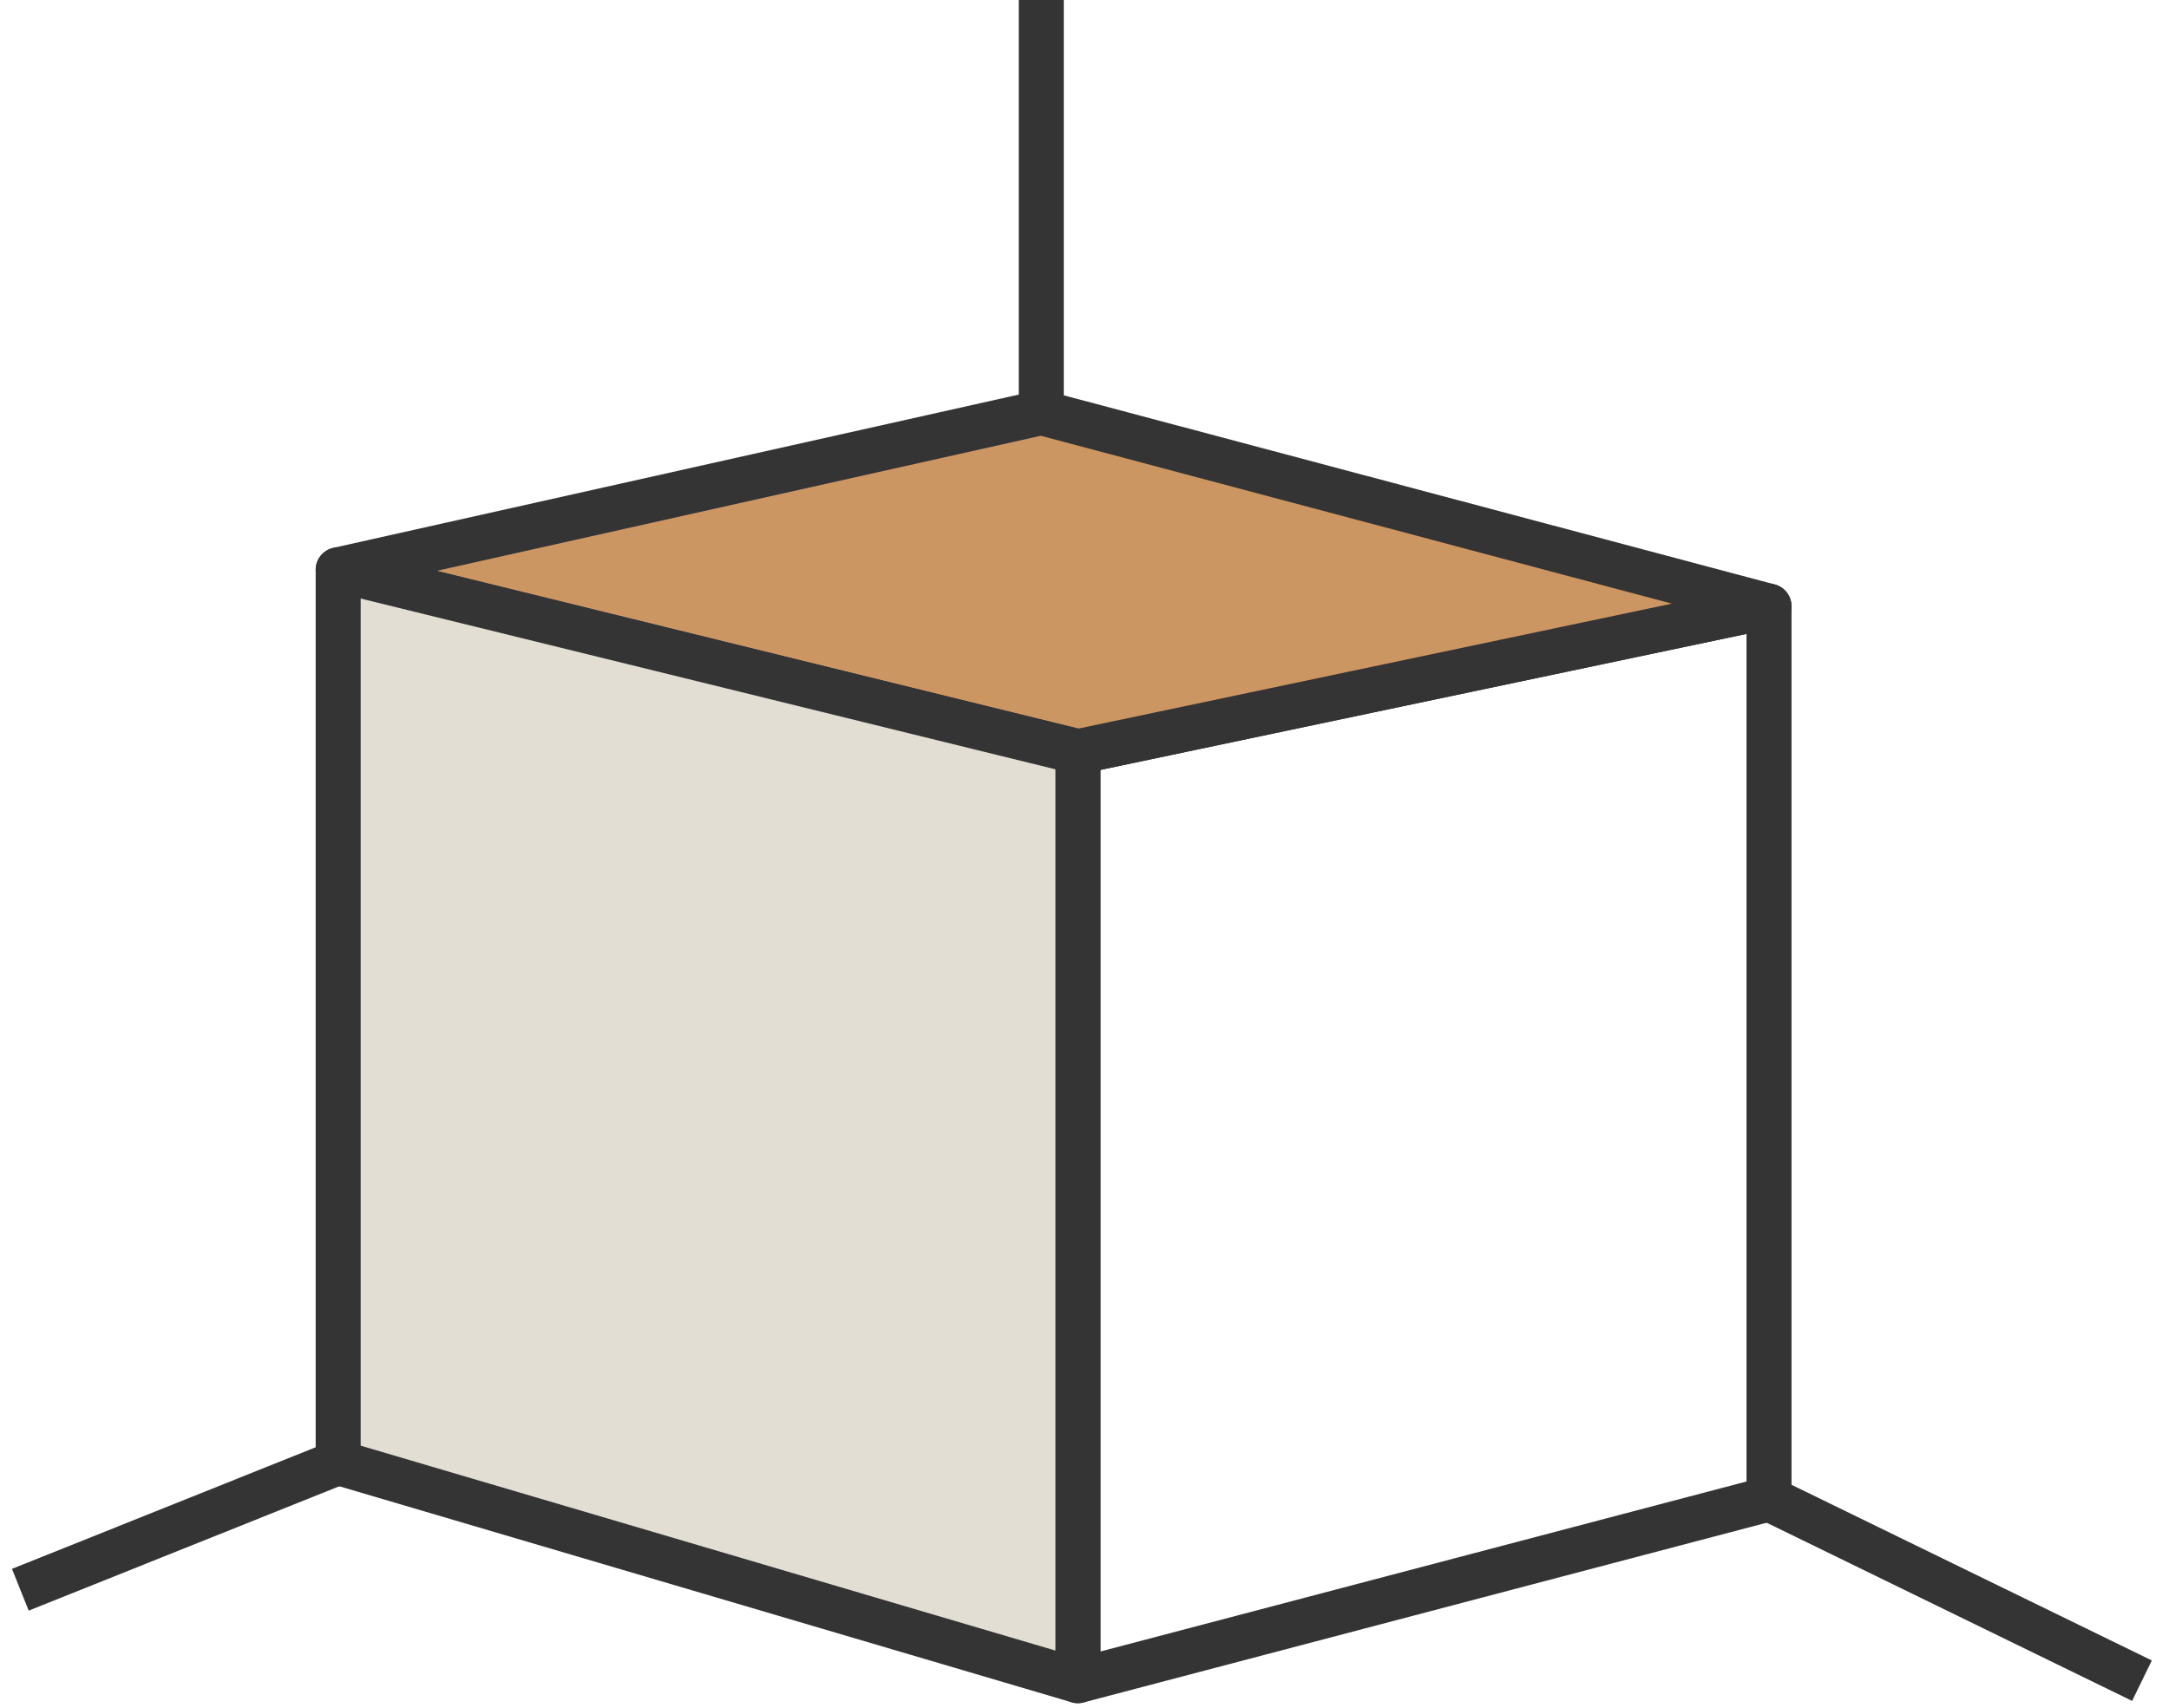
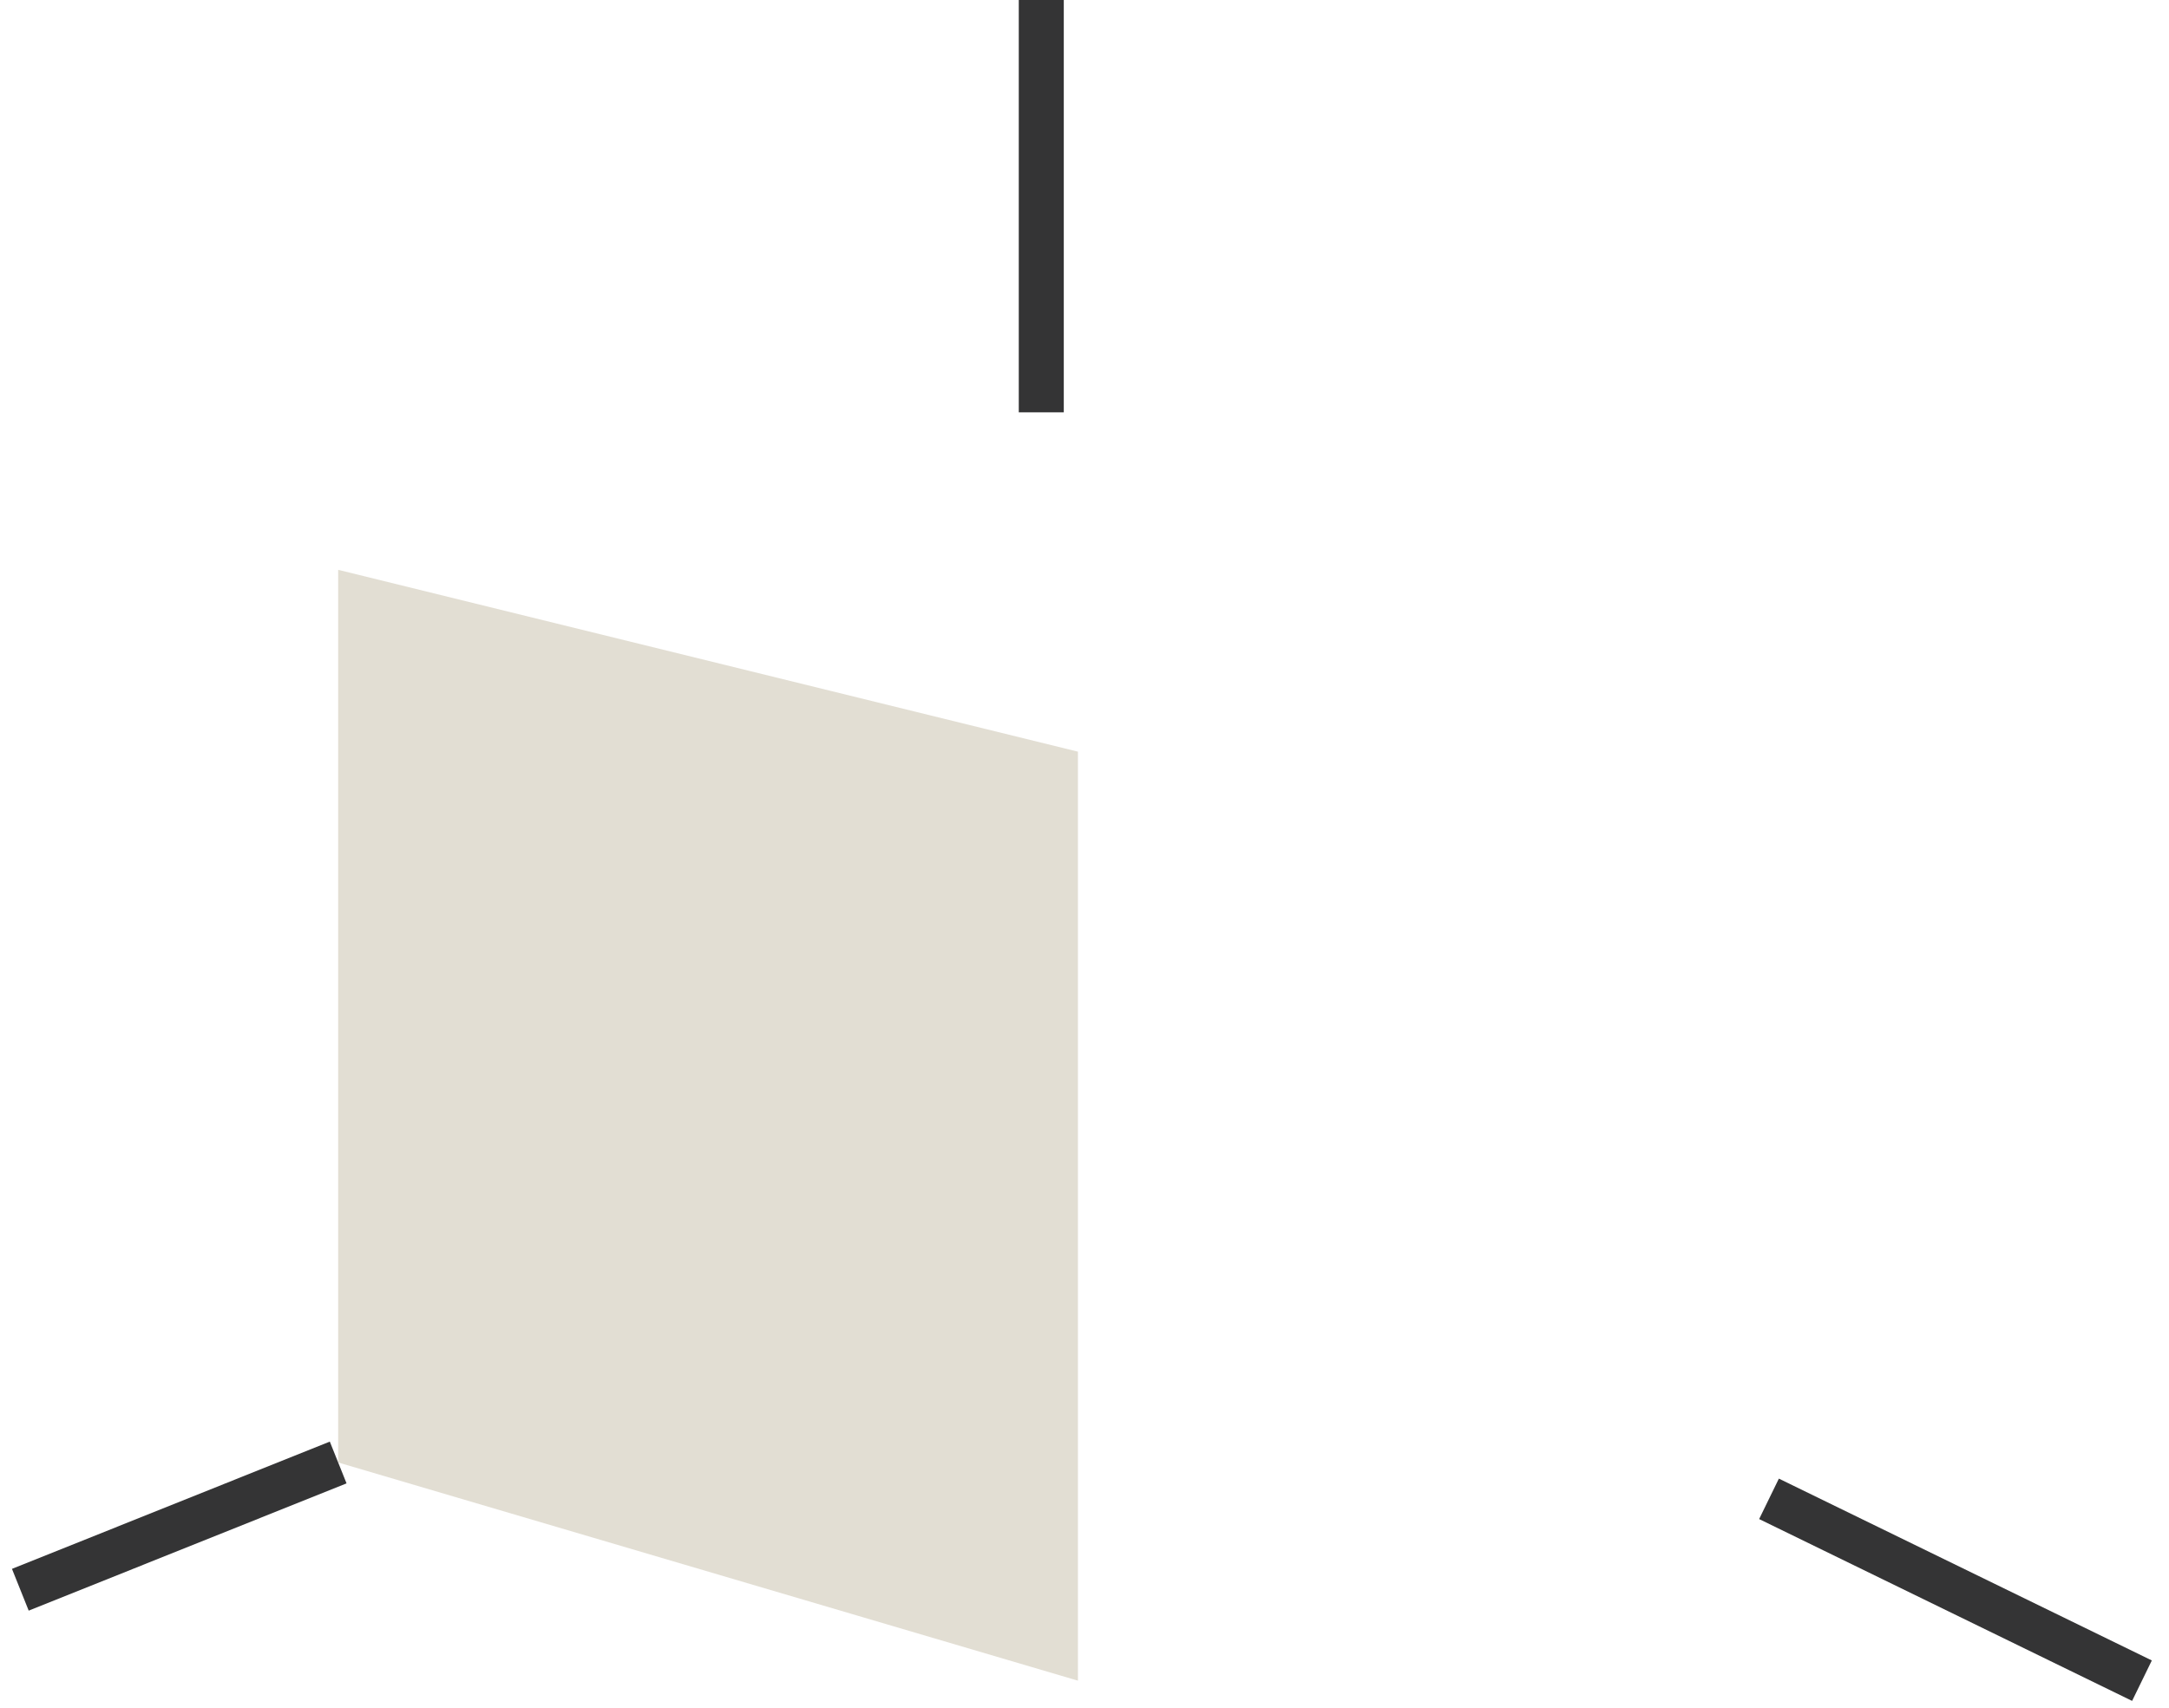
<svg xmlns="http://www.w3.org/2000/svg" fill="none" viewBox="0 0 80 63" height="63" width="80">
-   <path stroke-linejoin="round" stroke-linecap="round" stroke-width="1.66" stroke="#343435" d="M65.247 22.362V55.292L39.758 62V27.729L65.247 22.362Z" />
-   <path fill="#CC9663" d="M65.247 22.362L39.758 27.729L12.473 21.021L38.406 15.221L65.247 22.362Z" />
-   <path stroke-linejoin="round" stroke-linecap="round" stroke-width="1.66" stroke="#343435" d="M65.247 22.362L39.758 27.729L12.473 21.021L38.406 15.221L65.247 22.362Z" />
  <path fill="#E2DED3" d="M39.758 27.729V62L12.473 53.951V21.021L39.758 27.729Z" />
-   <path stroke-linejoin="round" stroke-linecap="round" stroke-width="1.66" stroke="#343435" d="M39.758 27.729V62L12.473 53.951V21.021L39.758 27.729Z" />
  <path stroke-miterlimit="10" stroke-width="1.66" stroke="#343435" d="M65.247 55.292L79.003 62" />
  <path stroke-miterlimit="10" stroke-width="1.66" stroke="#343435" d="M12.473 53.951L0.75 58.646" />
  <path stroke-miterlimit="10" stroke-width="1.66" stroke="#343435" d="M38.406 15.211V0" />
</svg>